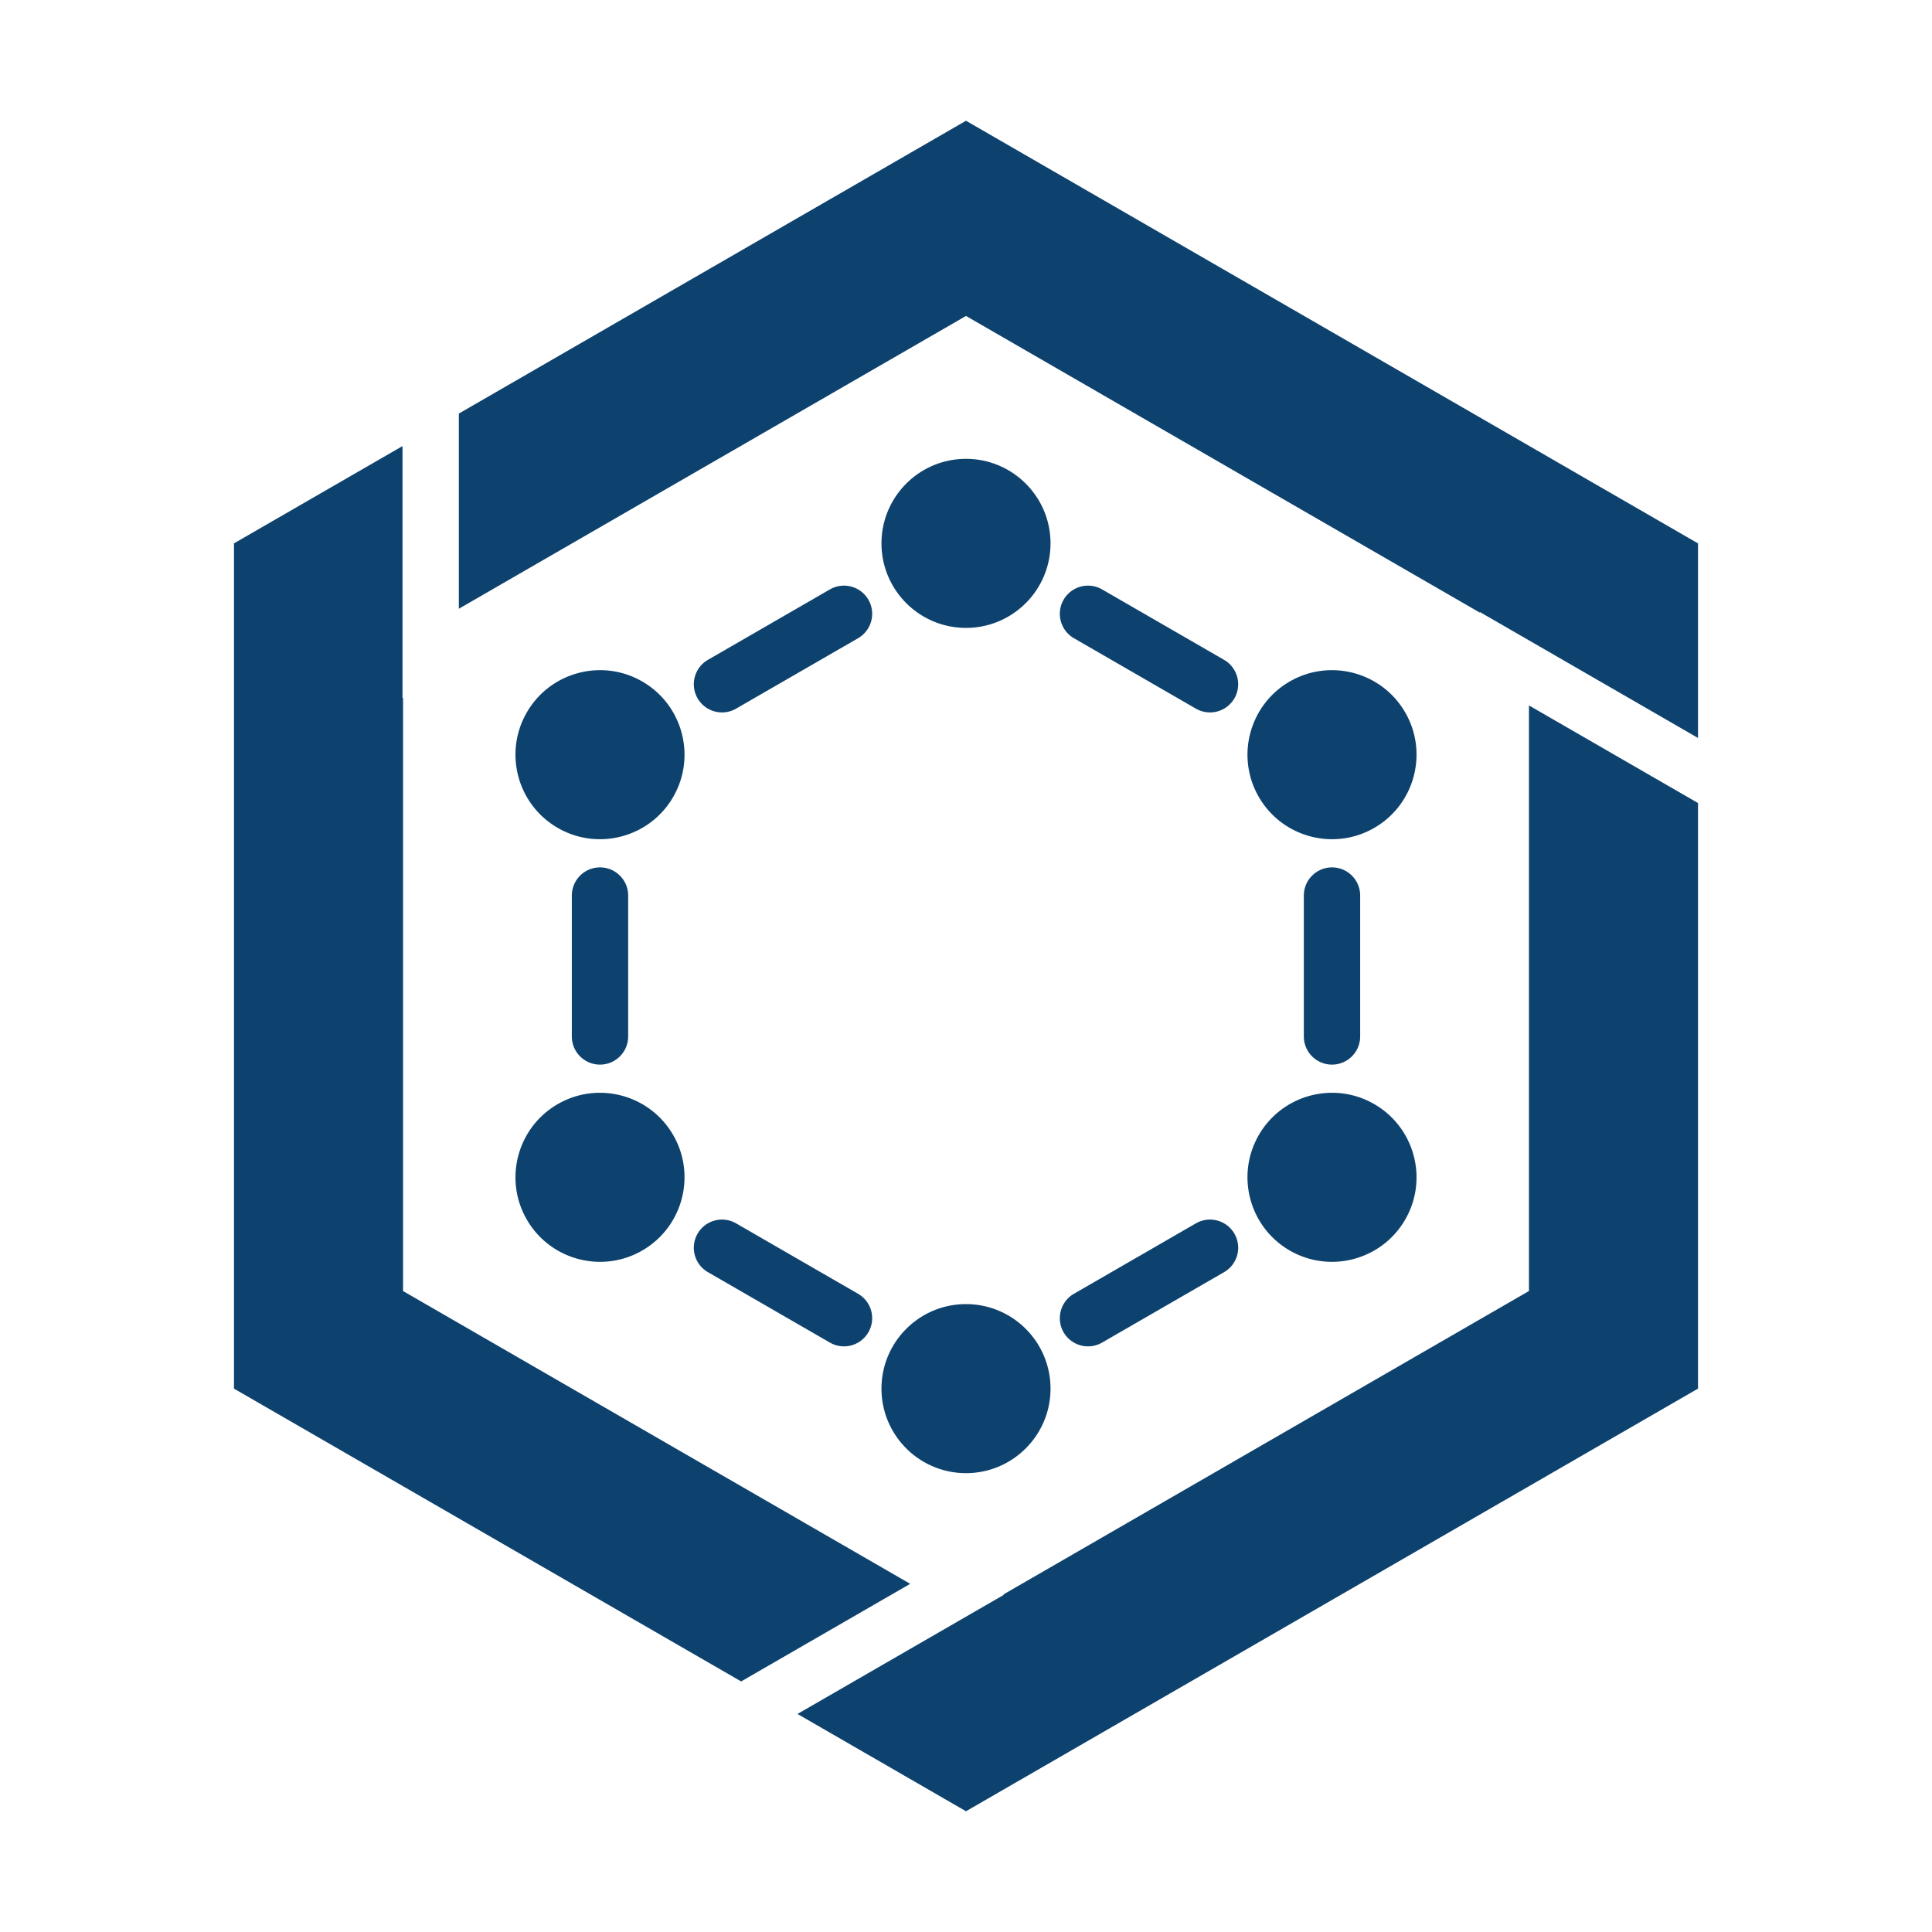
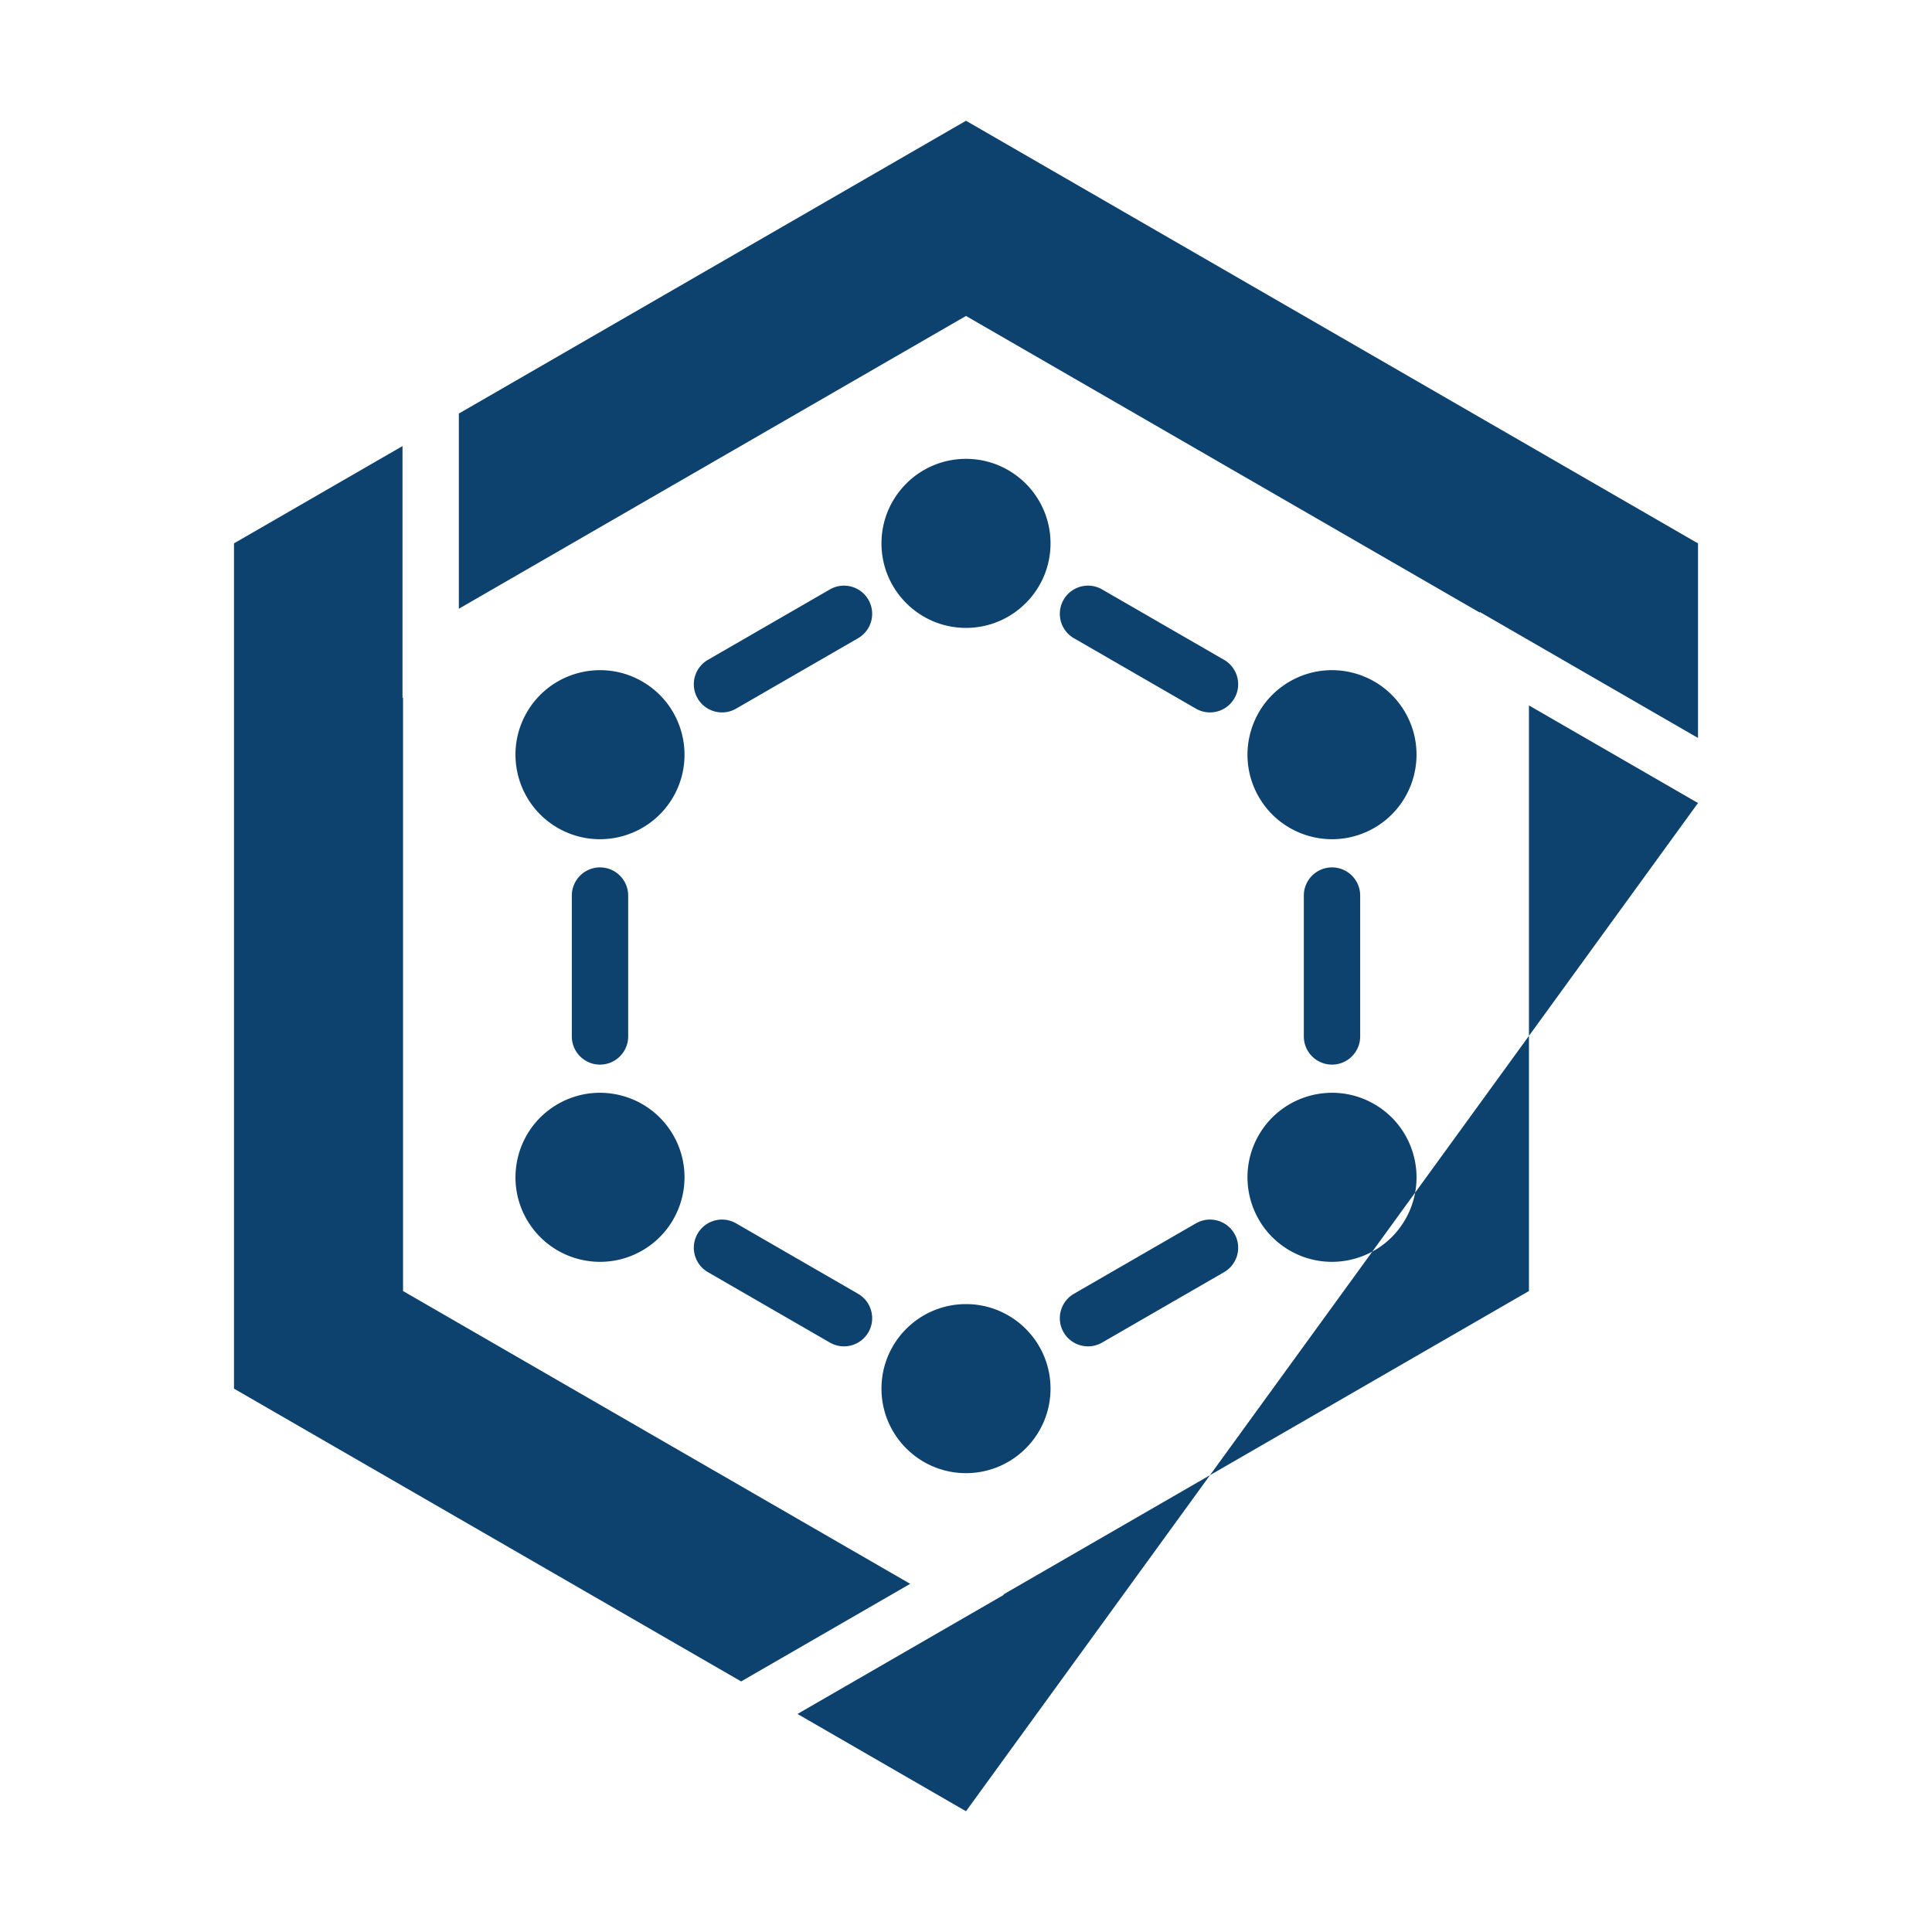
<svg xmlns="http://www.w3.org/2000/svg" xml:space="preserve" fill-rule="evenodd" stroke-linejoin="round" stroke-miterlimit="2" clip-rule="evenodd" viewBox="0 0 384 384">
  <style>@media (prefers-color-scheme: dark) { #a { fill: #ffffff } }</style>
-   <path id="a" fill="#0e426e" d="M337.492 159.606V276L192 360l-33.492-19.337 40.995-23.668-.054-.093 104.443-60.301V140.207l33.6 19.399ZM80 138.703h.108v117.898l100.8 58.197-33.6 19.399L46.508 276V108L80 88.663v50.04ZM192 259.2c9.272 0 16.8 7.528 16.8 16.8 0 9.272-7.528 16.8-16.8 16.8-9.272 0-16.8-7.528-16.8-16.8 0-9.272 7.528-16.8 16.8-16.8Zm45.697-16.05-24.248 14a5.603 5.603 0 0 0-2.05 7.65 5.603 5.603 0 0 0 7.65 2.05l24.248-14a5.602 5.602 0 0 0 2.05-7.65 5.603 5.603 0 0 0-7.65-2.05Zm-67.146 14-24.248-14a5.603 5.603 0 0 0-7.65 2.05 5.602 5.602 0 0 0 2.05 7.65l24.248 14a5.604 5.604 0 0 0 7.65-2.05 5.603 5.603 0 0 0-2.05-7.65Zm-36.748-31.55c4.636 8.03 1.881 18.313-6.149 22.949-8.03 4.636-18.313 1.881-22.949-6.149-4.636-8.03-1.881-18.313 6.149-22.949 8.03-4.636 18.313-1.881 22.949 6.149Zm145.492 16.8c-4.636 8.03-14.919 10.785-22.949 6.149-8.03-4.636-10.785-14.919-6.149-22.949 4.636-8.03 14.919-10.785 22.949-6.149 8.03 4.636 10.785 14.919 6.149 22.949ZM259.146 178v28c0 3.091 2.509 5.6 5.6 5.6 3.091 0 5.6-2.509 5.6-5.6v-28c0-3.091-2.509-5.6-5.6-5.6a5.602 5.602 0 0 0-5.6 5.6Zm-134.292 28v-28c0-3.091-2.509-5.6-5.6-5.6a5.602 5.602 0 0 0-5.6 5.6v28c0 3.091 2.509 5.6 5.6 5.6 3.091 0 5.6-2.509 5.6-5.6Zm154.441-64.4c4.636 8.03 1.881 18.313-6.149 22.949-8.03 4.636-18.313 1.881-22.949-6.149-4.636-8.03-1.881-18.313 6.149-22.949 8.03-4.636 18.313-1.881 22.949 6.149Zm-145.492 16.8c-4.636 8.03-14.919 10.785-22.949 6.149-8.03-4.636-10.785-14.919-6.149-22.949 4.636-8.03 14.919-10.785 22.949-6.149 8.03 4.636 10.785 14.919 6.149 22.949ZM91.2 82.197 192 24l145.492 84v38.674l-43.335-25.02-.054.093L192 62.798 91.2 120.995V82.197Zm122.249 44.653 24.248 14a5.604 5.604 0 0 0 7.65-2.05 5.603 5.603 0 0 0-2.05-7.65l-24.248-14a5.603 5.603 0 0 0-7.65 2.05 5.603 5.603 0 0 0 2.05 7.65Zm-67.146 14 24.248-14a5.603 5.603 0 0 0 2.05-7.65 5.604 5.604 0 0 0-7.65-2.05l-24.248 14a5.603 5.603 0 0 0-2.05 7.65 5.604 5.604 0 0 0 7.65 2.05ZM192 91.2c9.272 0 16.8 7.528 16.8 16.8 0 9.272-7.528 16.8-16.8 16.8-9.272 0-16.8-7.528-16.8-16.8 0-9.272 7.528-16.8 16.8-16.8Z" />
+   <path id="a" fill="#0e426e" d="M337.492 159.606L192 360l-33.492-19.337 40.995-23.668-.054-.093 104.443-60.301V140.207l33.6 19.399ZM80 138.703h.108v117.898l100.8 58.197-33.6 19.399L46.508 276V108L80 88.663v50.04ZM192 259.2c9.272 0 16.8 7.528 16.8 16.8 0 9.272-7.528 16.8-16.8 16.8-9.272 0-16.8-7.528-16.8-16.8 0-9.272 7.528-16.8 16.8-16.8Zm45.697-16.05-24.248 14a5.603 5.603 0 0 0-2.05 7.65 5.603 5.603 0 0 0 7.65 2.05l24.248-14a5.602 5.602 0 0 0 2.05-7.65 5.603 5.603 0 0 0-7.65-2.05Zm-67.146 14-24.248-14a5.603 5.603 0 0 0-7.65 2.05 5.602 5.602 0 0 0 2.05 7.65l24.248 14a5.604 5.604 0 0 0 7.65-2.05 5.603 5.603 0 0 0-2.05-7.65Zm-36.748-31.55c4.636 8.03 1.881 18.313-6.149 22.949-8.03 4.636-18.313 1.881-22.949-6.149-4.636-8.03-1.881-18.313 6.149-22.949 8.03-4.636 18.313-1.881 22.949 6.149Zm145.492 16.8c-4.636 8.03-14.919 10.785-22.949 6.149-8.03-4.636-10.785-14.919-6.149-22.949 4.636-8.03 14.919-10.785 22.949-6.149 8.03 4.636 10.785 14.919 6.149 22.949ZM259.146 178v28c0 3.091 2.509 5.6 5.6 5.6 3.091 0 5.6-2.509 5.6-5.6v-28c0-3.091-2.509-5.6-5.6-5.6a5.602 5.602 0 0 0-5.6 5.6Zm-134.292 28v-28c0-3.091-2.509-5.6-5.6-5.6a5.602 5.602 0 0 0-5.6 5.6v28c0 3.091 2.509 5.6 5.6 5.6 3.091 0 5.6-2.509 5.6-5.6Zm154.441-64.4c4.636 8.03 1.881 18.313-6.149 22.949-8.03 4.636-18.313 1.881-22.949-6.149-4.636-8.03-1.881-18.313 6.149-22.949 8.03-4.636 18.313-1.881 22.949 6.149Zm-145.492 16.8c-4.636 8.03-14.919 10.785-22.949 6.149-8.03-4.636-10.785-14.919-6.149-22.949 4.636-8.03 14.919-10.785 22.949-6.149 8.03 4.636 10.785 14.919 6.149 22.949ZM91.2 82.197 192 24l145.492 84v38.674l-43.335-25.02-.054.093L192 62.798 91.2 120.995V82.197Zm122.249 44.653 24.248 14a5.604 5.604 0 0 0 7.65-2.05 5.603 5.603 0 0 0-2.05-7.65l-24.248-14a5.603 5.603 0 0 0-7.65 2.05 5.603 5.603 0 0 0 2.05 7.65Zm-67.146 14 24.248-14a5.603 5.603 0 0 0 2.05-7.65 5.604 5.604 0 0 0-7.65-2.05l-24.248 14a5.603 5.603 0 0 0-2.05 7.65 5.604 5.604 0 0 0 7.65 2.05ZM192 91.2c9.272 0 16.8 7.528 16.8 16.8 0 9.272-7.528 16.8-16.8 16.8-9.272 0-16.8-7.528-16.8-16.8 0-9.272 7.528-16.8 16.8-16.8Z" />
</svg>